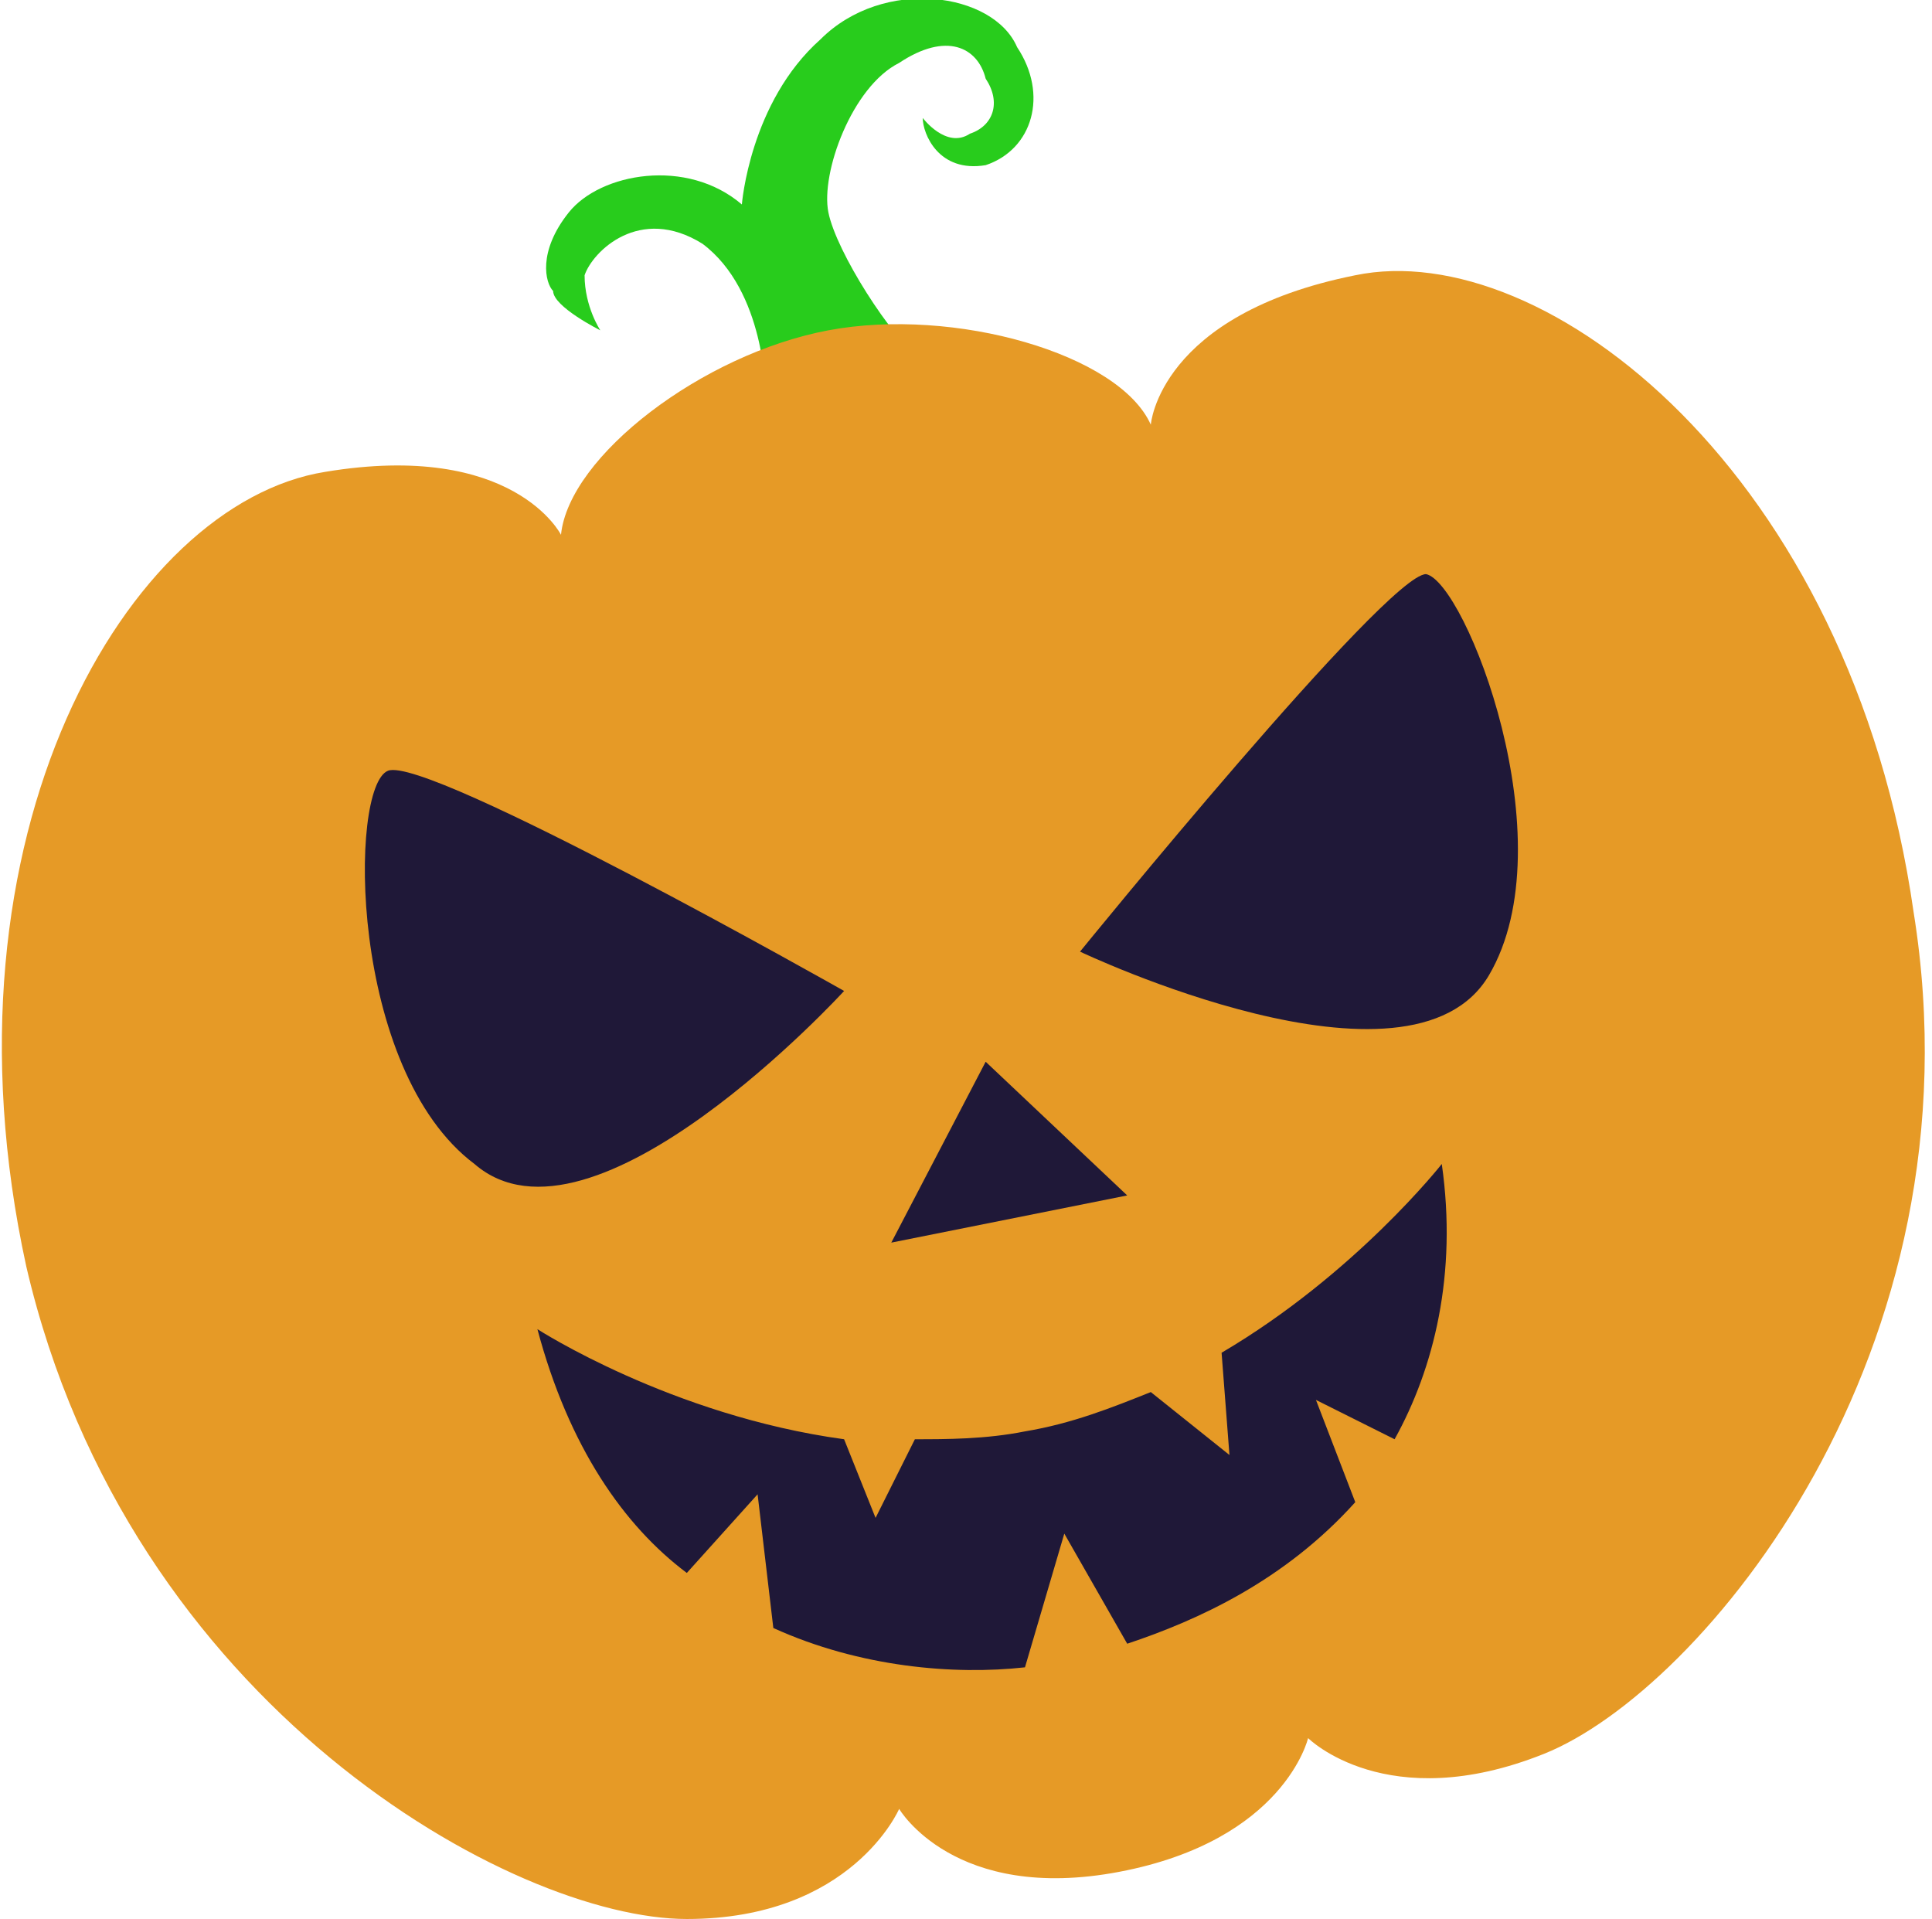
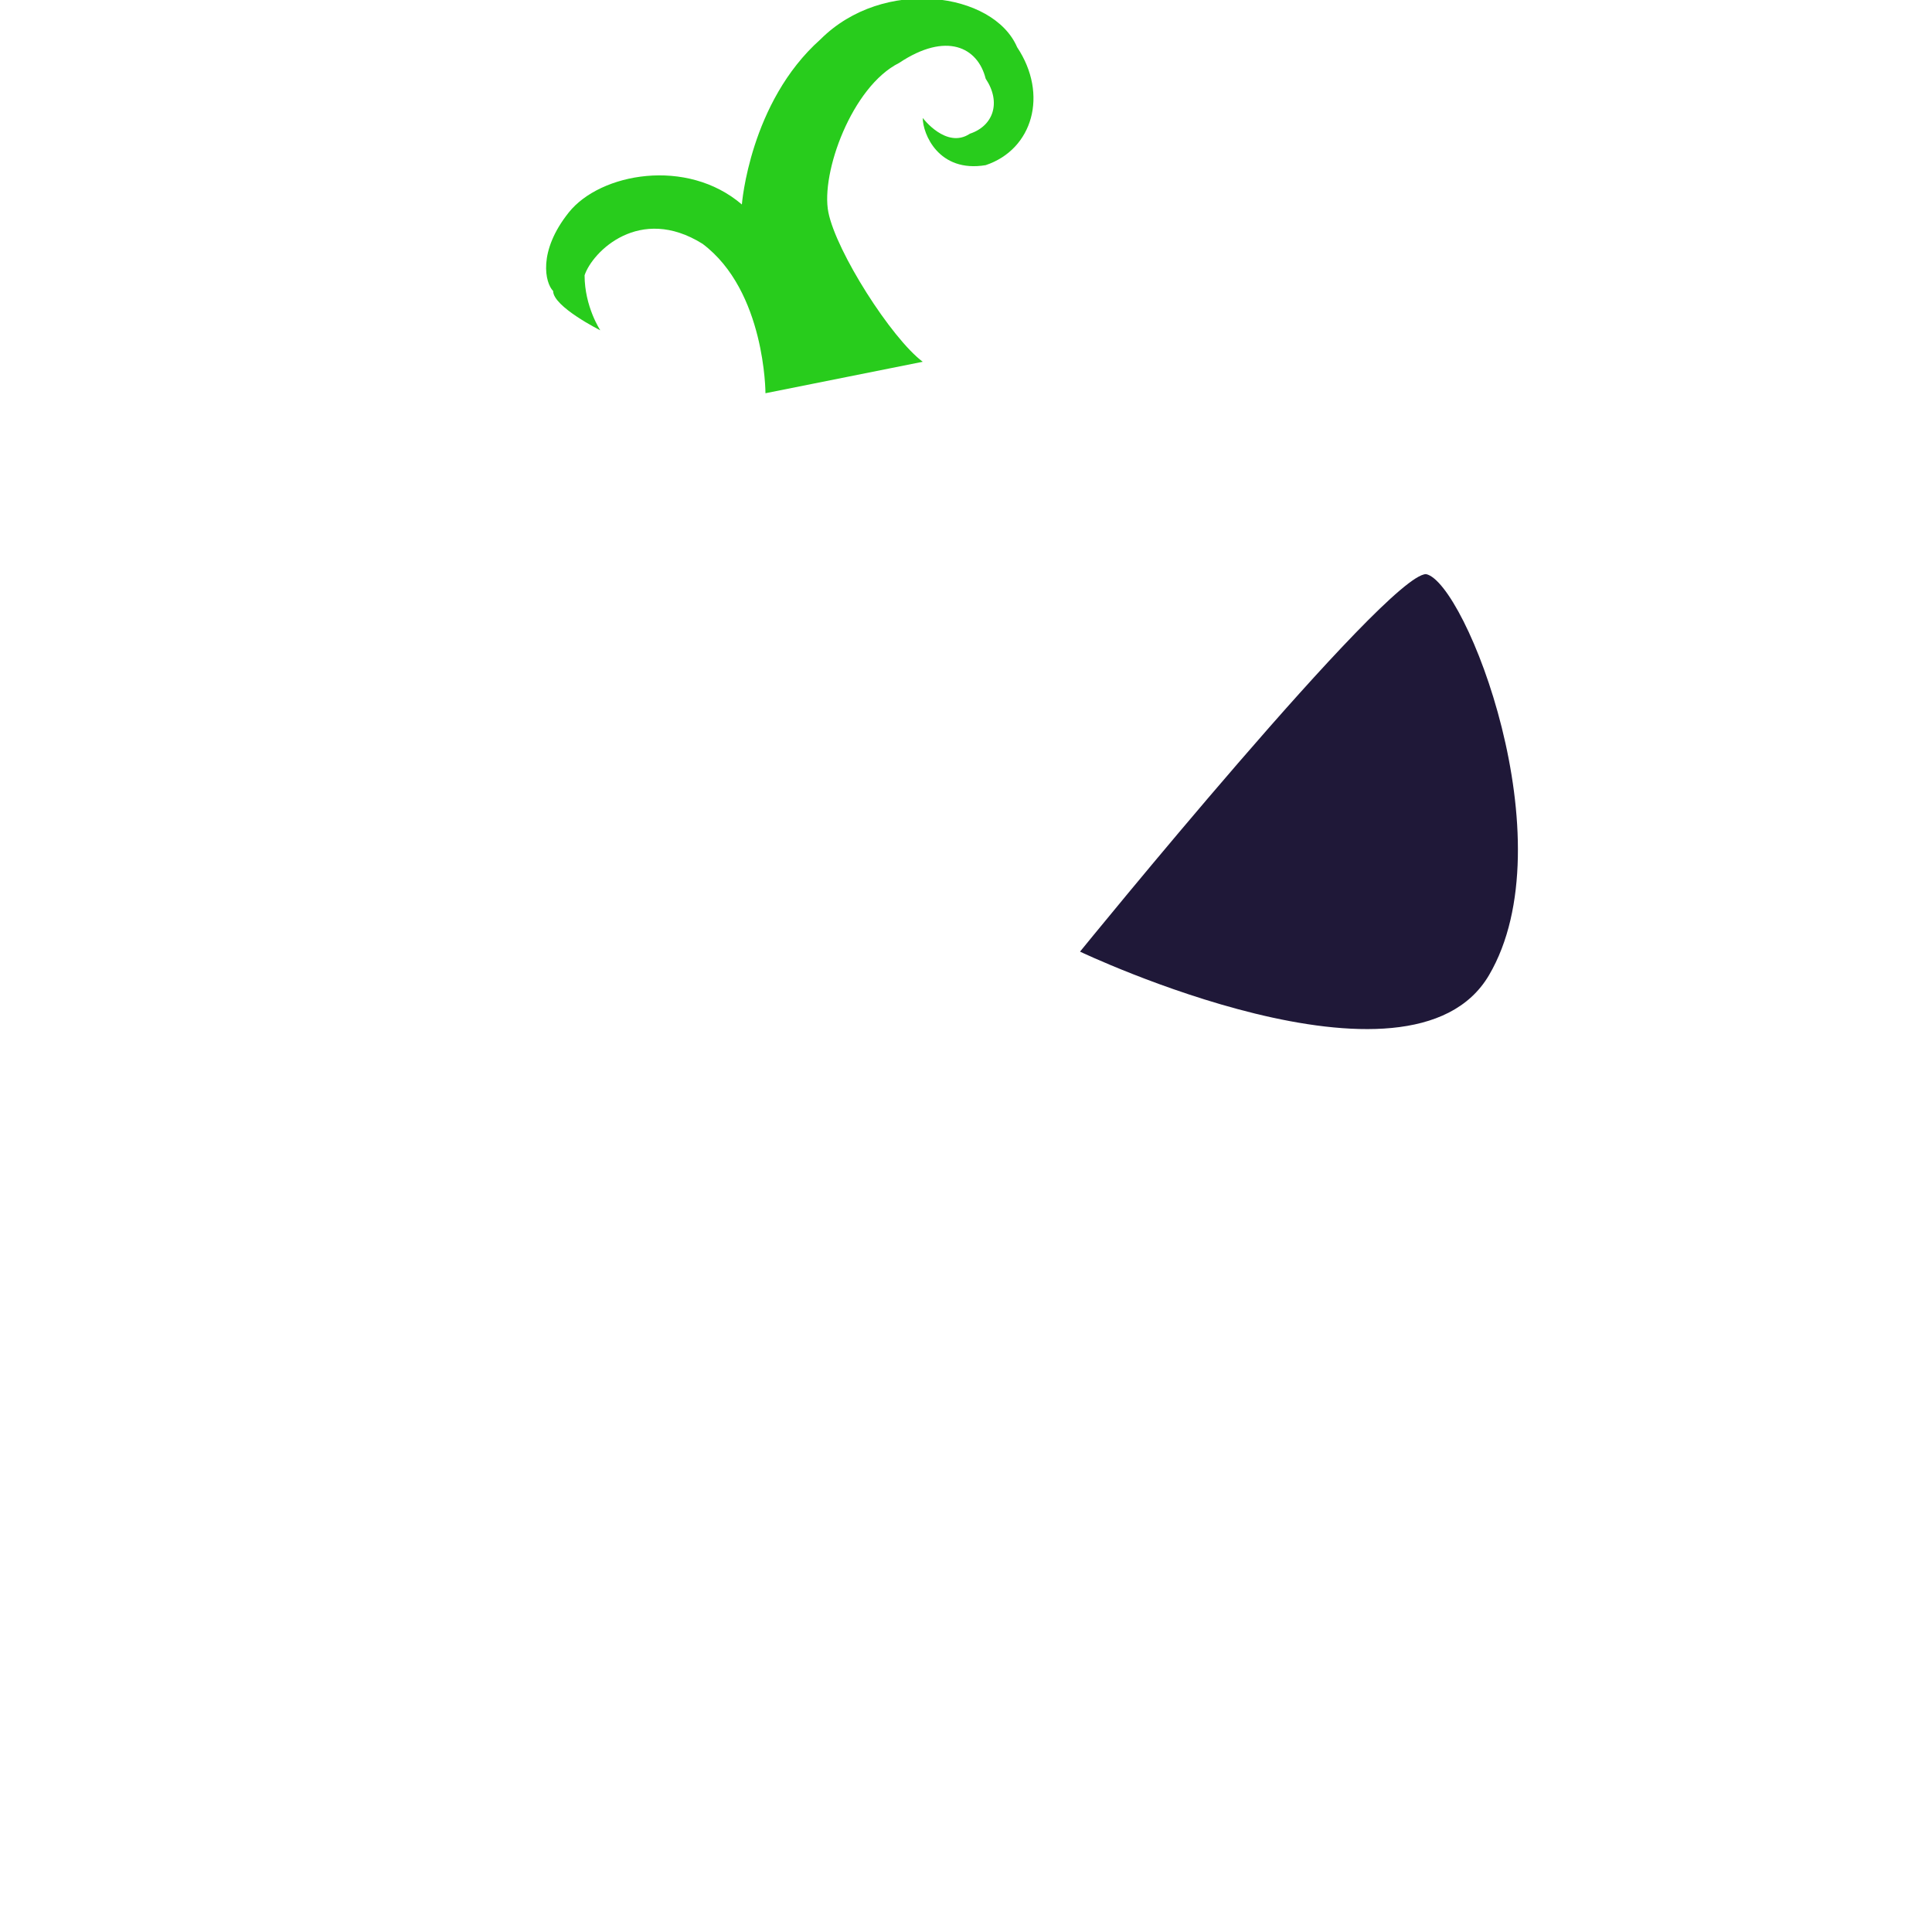
<svg xmlns="http://www.w3.org/2000/svg" xml:space="preserve" width="147px" height="146px" style="shape-rendering:geometricPrecision; text-rendering:geometricPrecision; image-rendering:optimizeQuality; fill-rule:evenodd; clip-rule:evenodd" viewBox="0 0 2.45 2.44">
  <defs>
    <style type="text/css">  .fil2 {fill:#1F1838;fill-rule:nonzero} .fil0 {fill:#28CC1C;fill-rule:nonzero} .fil1 {fill:#E69A26;fill-rule:nonzero}  </style>
  </defs>
  <g id="Слой_x0020_1">
    <g id="_1561273047344">
      <path class="fil0" d="M0.97 0.5c0,0 0,-0.13 -0.08,-0.19 -0.08,-0.05 -0.14,0.01 -0.15,0.04 0,0.04 0.02,0.07 0.02,0.07 0,0 -0.06,-0.03 -0.06,-0.05 -0.01,-0.01 -0.02,-0.05 0.02,-0.1 0.04,-0.05 0.15,-0.07 0.22,-0.01 0,0 0.01,-0.13 0.1,-0.21 0.08,-0.08 0.22,-0.06 0.25,0.01 0.04,0.06 0.02,0.13 -0.04,0.15 -0.06,0.01 -0.08,-0.04 -0.08,-0.06 0,0 0.03,0.04 0.06,0.02 0.03,-0.01 0.04,-0.04 0.02,-0.07 -0.01,-0.04 -0.05,-0.06 -0.11,-0.02 -0.06,0.03 -0.1,0.14 -0.09,0.19 0.01,0.05 0.08,0.16 0.12,0.19l-0.2 0.04z" />
-       <path class="fil1" d="M2.43 1.16c-0.08,-0.56 -0.47,-0.86 -0.71,-0.81 -0.25,0.05 -0.26,0.19 -0.26,0.19 -0.04,-0.09 -0.25,-0.15 -0.41,-0.12 -0.16,0.03 -0.33,0.16 -0.34,0.26 0,0 -0.06,-0.12 -0.3,-0.08 -0.25,0.04 -0.5,0.46 -0.38,1.01 0.13,0.56 0.62,0.83 0.84,0.83 0.21,0 0.27,-0.14 0.27,-0.14 0,0 0.07,0.12 0.28,0.08 0.21,-0.04 0.24,-0.17 0.24,-0.17 0,0 0.1,0.1 0.3,0.02 0.2,-0.08 0.56,-0.51 0.47,-1.07z" />
      <path class="fil2" d="M1.37 1.21c0,0 0.39,-0.48 0.44,-0.48 0.05,0.01 0.18,0.34 0.08,0.51 -0.1,0.17 -0.52,-0.03 -0.52,-0.03z" />
-       <path class="fil2" d="M1.07 1.26c0,0 -0.53,-0.3 -0.58,-0.28 -0.05,0.02 -0.05,0.38 0.11,0.5 0.15,0.13 0.47,-0.22 0.47,-0.22z" />
-       <polygon class="fil2" points="1.25,1.35 1.13,1.58 1.43,1.52 " />
-       <path class="fil2" d="M0.96 1.9l0.02 0.17c0.11,0.05 0.23,0.06 0.32,0.05l0.05 -0.17 0.08 0.14c0.09,-0.03 0.2,-0.08 0.29,-0.18l-0.05 -0.13 0.1 0.05c0.05,-0.09 0.08,-0.21 0.06,-0.35 0,0 -0.11,0.14 -0.28,0.24l0.01 0.13 -0.1 -0.08c-0.05,0.02 -0.1,0.04 -0.16,0.05 -0.05,0.01 -0.1,0.01 -0.14,0.01l-0.05 0.1 -0.04 -0.1c-0.22,-0.03 -0.39,-0.14 -0.39,-0.14 0.04,0.15 0.11,0.25 0.19,0.31l0.09 -0.1z" />
    </g>
  </g>
</svg>